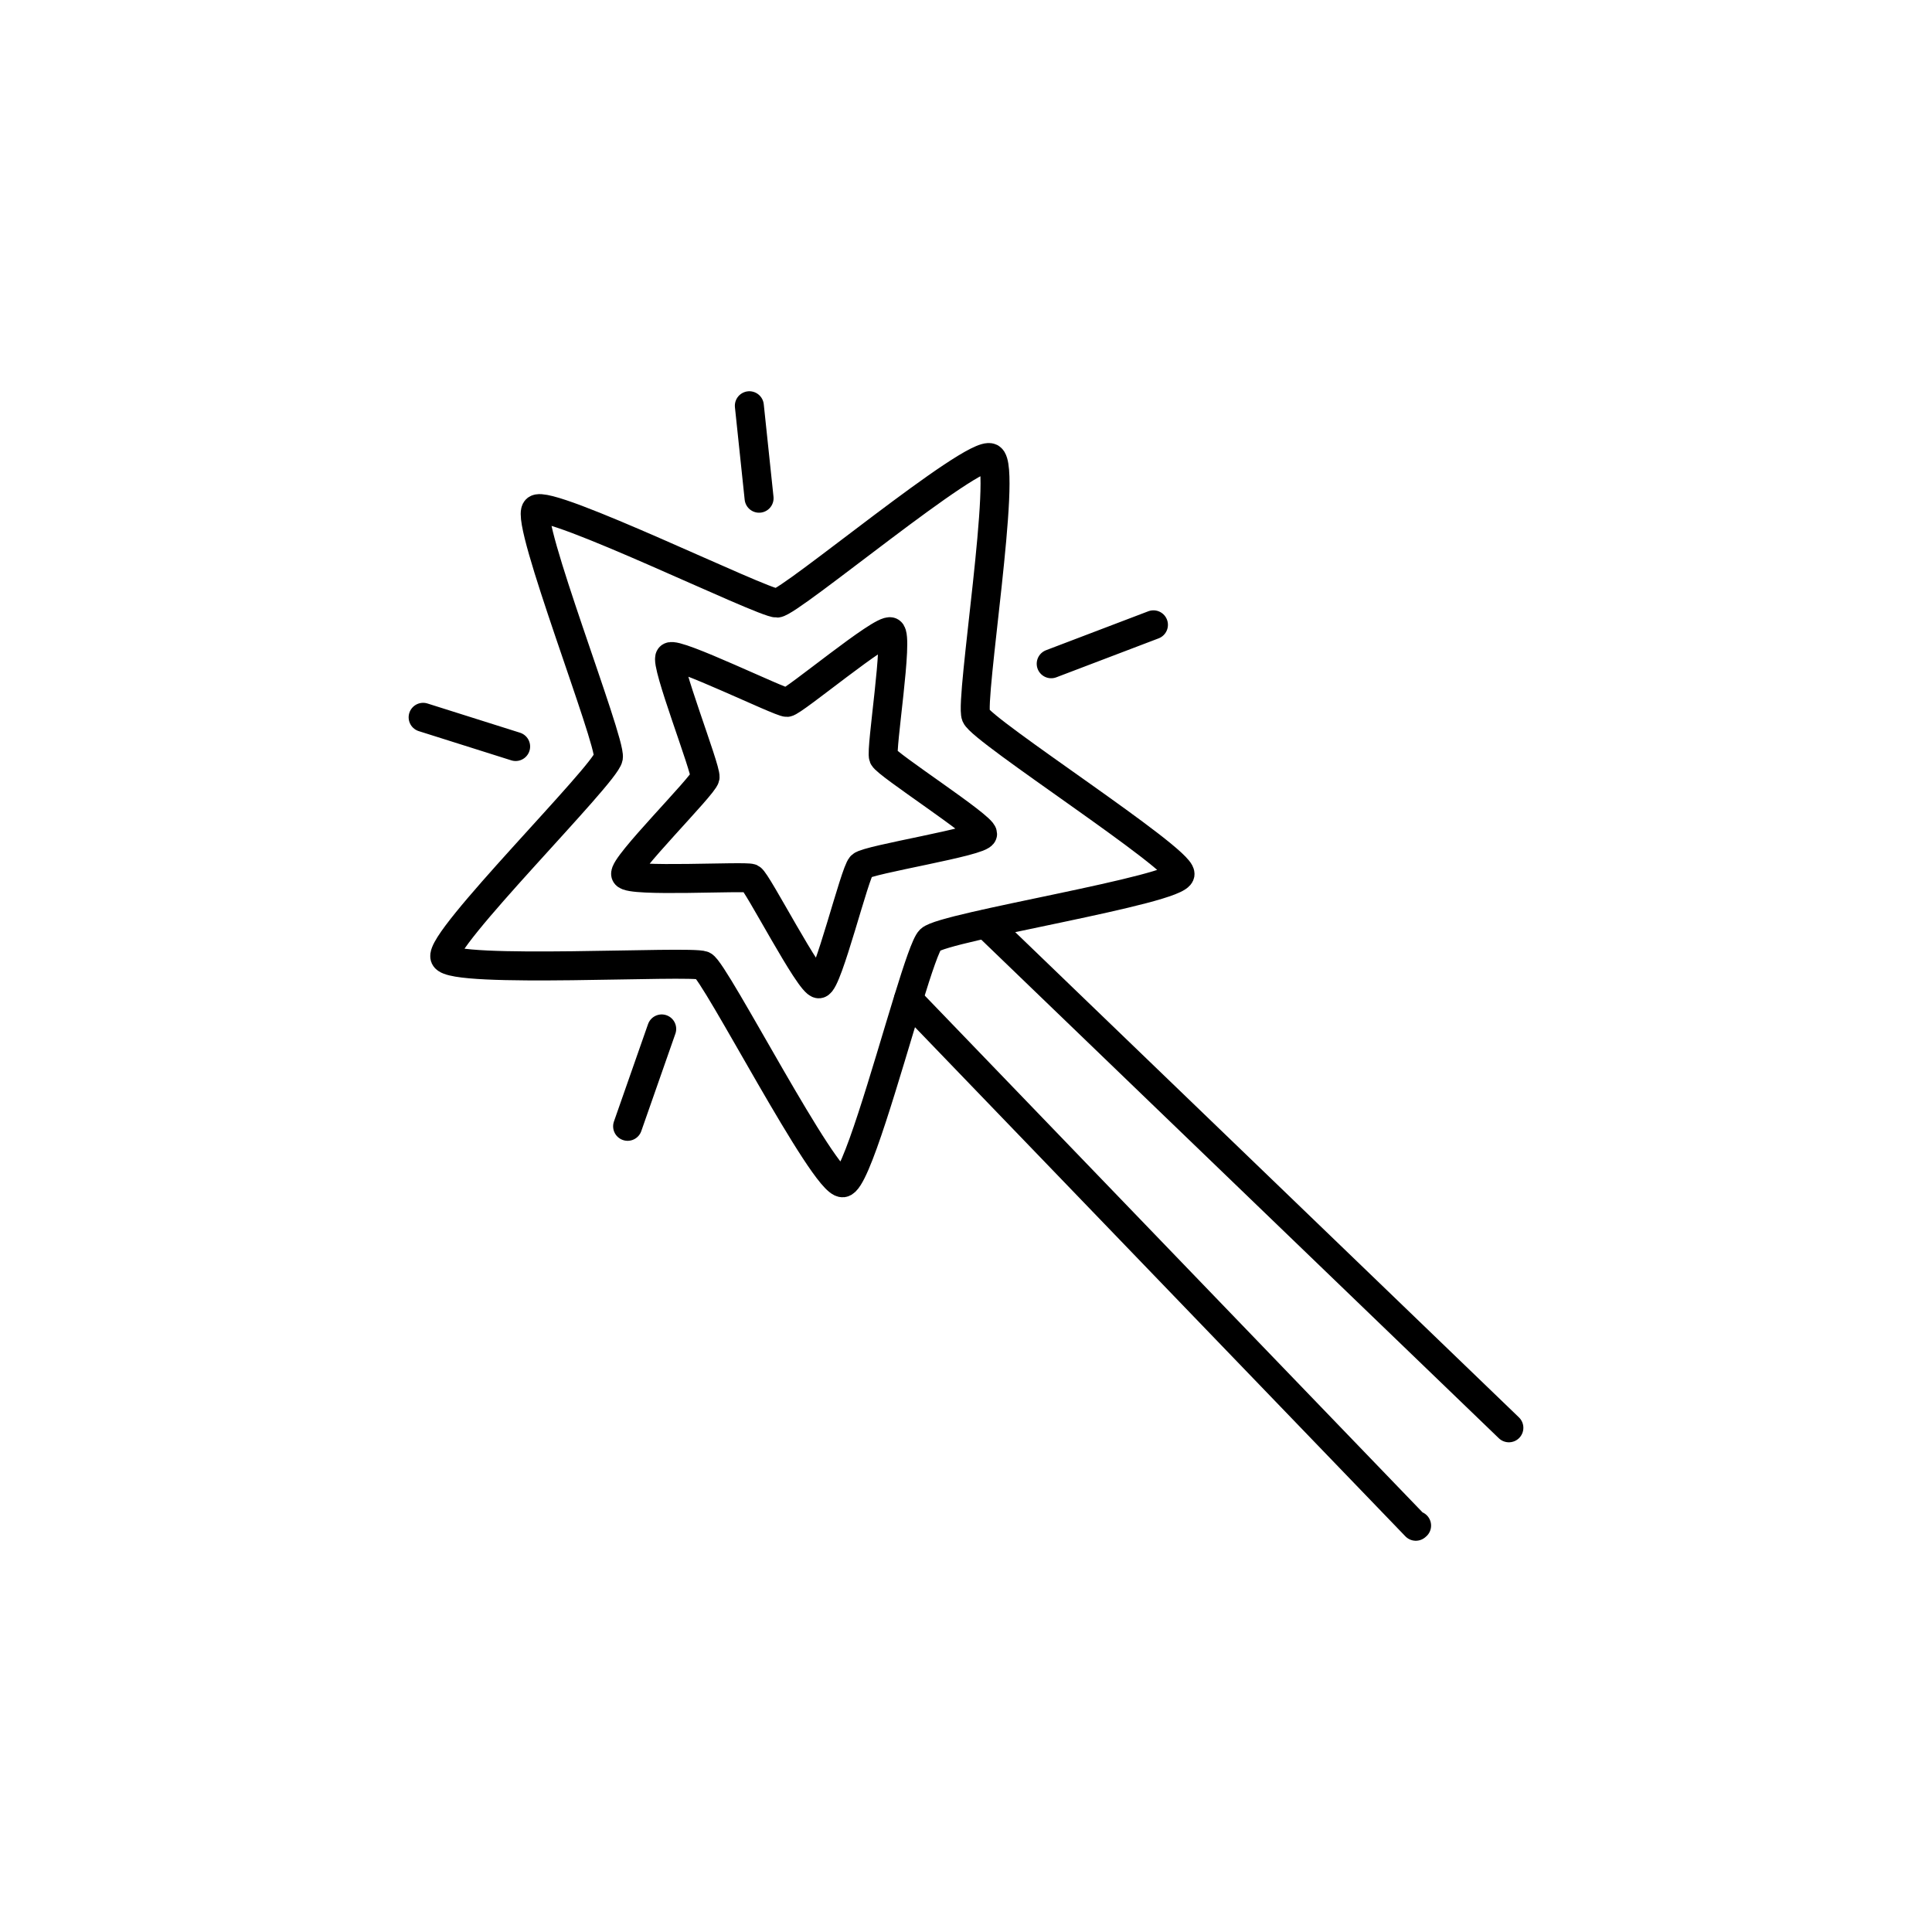
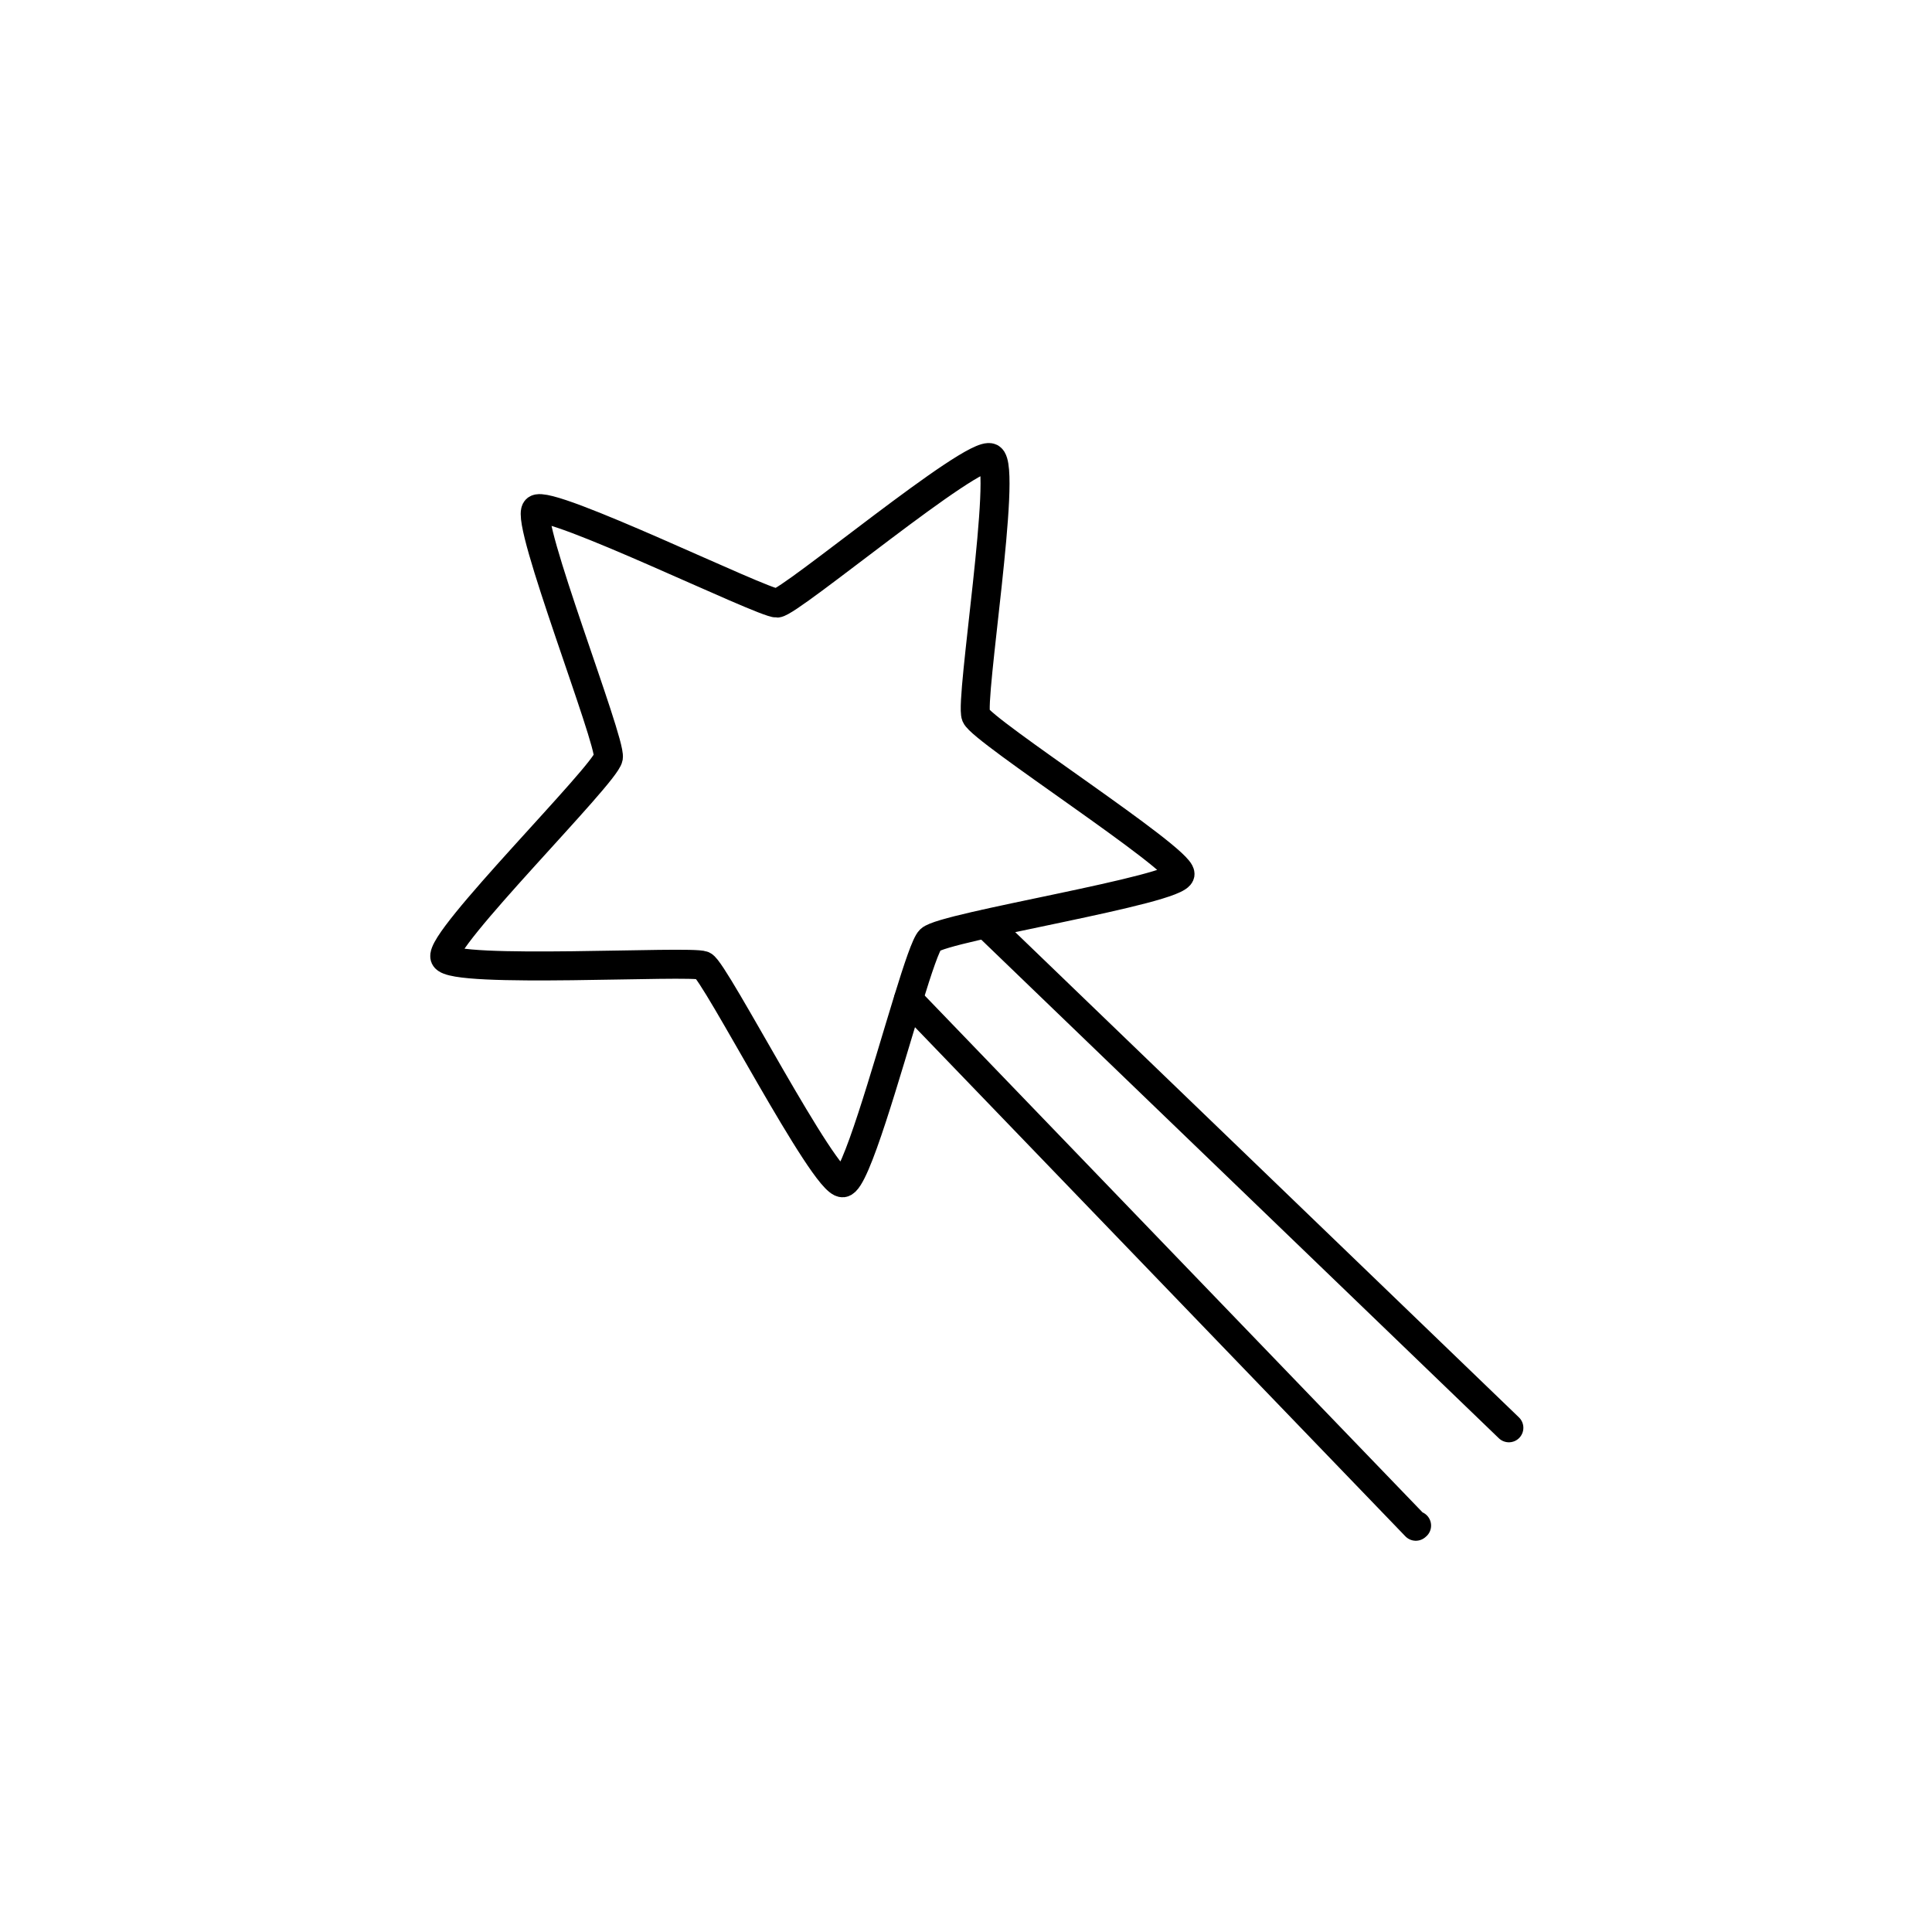
<svg xmlns="http://www.w3.org/2000/svg" id="svg312" class="svgicon" preserveAspectRatio="xMidYMid meet" viewBox="0 0 60 60">
-   <rect width="60" height="60" rx="50%" ry="50%" style="fill:transparent" />
  <g transform="matrix(.6 0 0 .6 12 12)">
    <style>#svg312 path{fill:#000}#svg312 path[fill=none],#svg312 rect[fill=none]{fill:none}#svg312 .st0{fill:none;stroke:#000;stroke-width:1.5;stroke-linecap:round;stroke-linejoin:round;stroke-miterlimit:10}</style>
    <path d="M58.099 53.903 31.03 27.827M27.02 31.735l26.262 27.264.041-.035" class="st0" />
    <path d="M31.274 3.7c.881.449-1.084 12.561-.76 13.346.324.789 10.574 7.375 10.565 8.193-.01.818-12.227 2.723-12.929 3.404-.216.207-.635 1.459-1.14 3.098-1.144 3.713-2.73 9.416-3.387 9.48-.947.09-6.612-10.967-7.232-11.244-.619-.277-12.982.443-13.36-.422-.379-.861 8.32-9.48 8.459-10.35.138-.868-4.338-12.247-3.732-12.835.607-.588 11.758 4.879 12.46 4.846.702-.035 10.174-7.965 11.056-7.516z" class="st0" />
-     <path d="M26.098 12.704c.428.219-.525 6.1-.368 6.482.157.381 5.134 3.578 5.129 3.977-.003.396-5.935 1.322-6.276 1.652-.342.328-1.738 6.063-2.197 6.107-.46.043-3.21-5.324-3.512-5.459s-6.304.215-6.487-.205c-.184-.418 4.04-4.602 4.107-5.025.066-.422-2.106-5.945-1.813-6.23.294-.287 5.709 2.367 6.05 2.352.34-.016 4.939-3.868 5.367-3.651zM34.41 14.356l5.292-2.015M19.29 5.788l-.504-4.787M6.689 18.64l-4.788-1.512M14.25 33.257l-1.765 5.041" class="st0" />
  </g>
</svg>